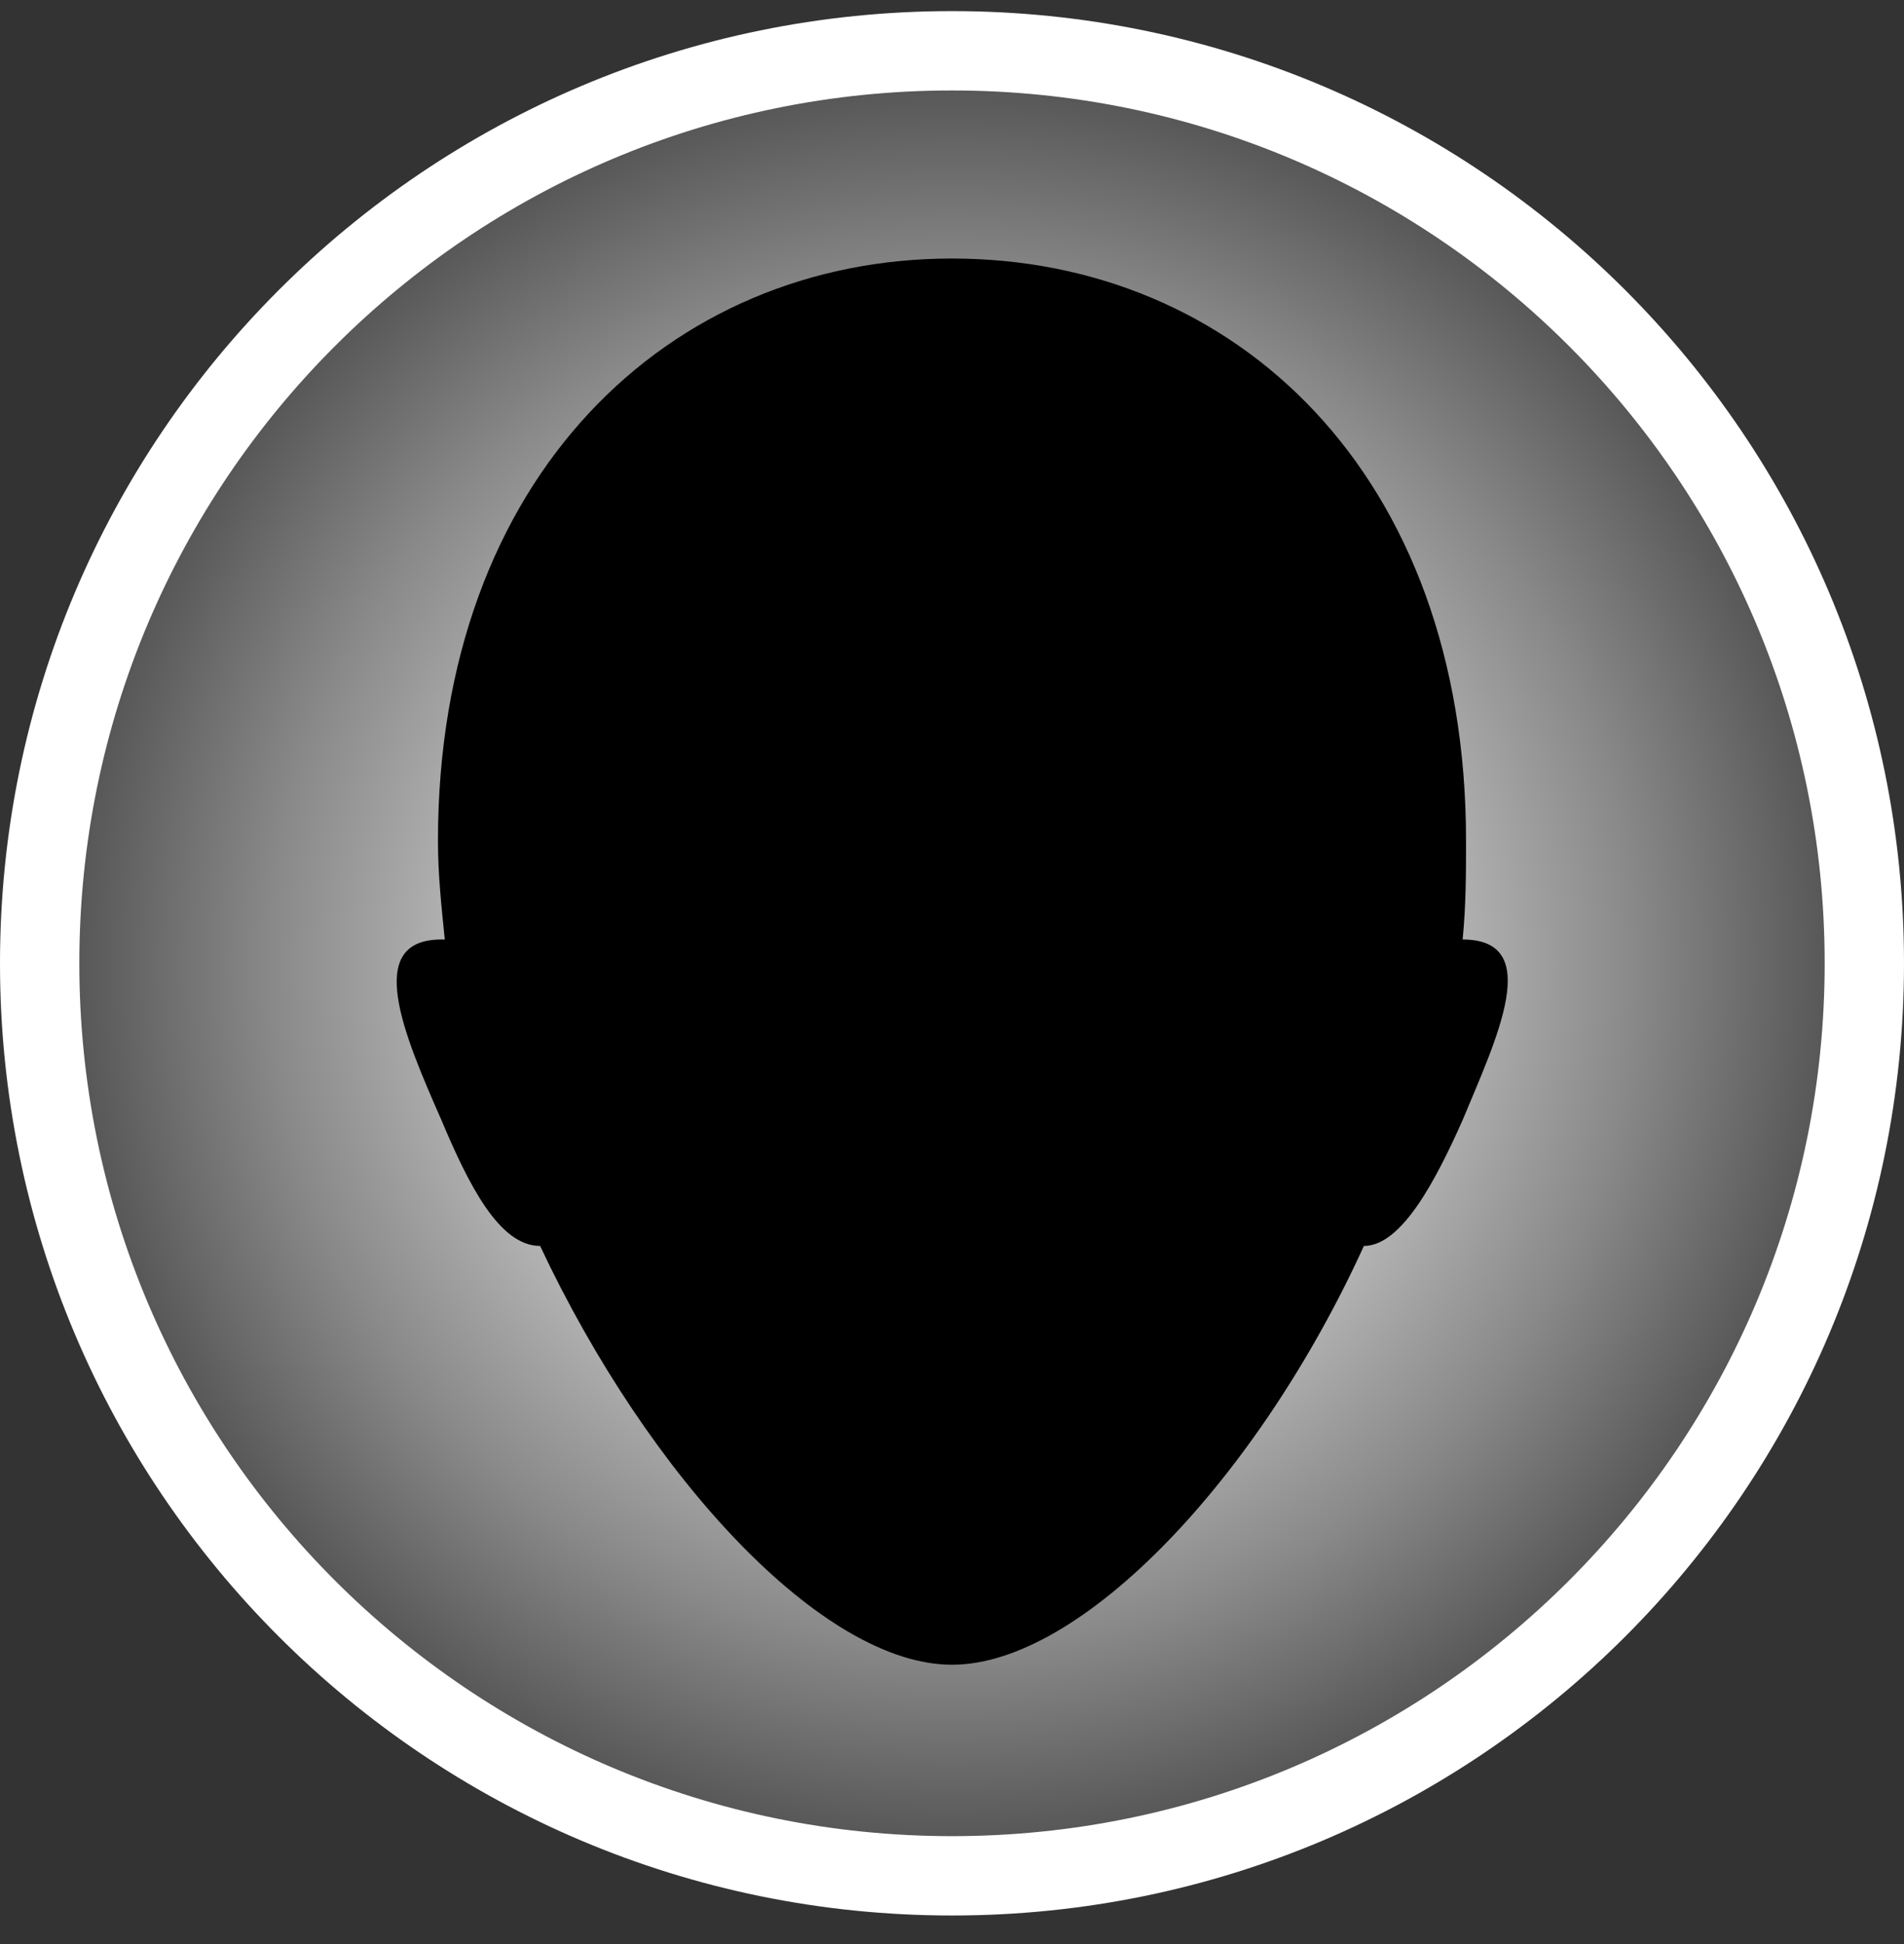
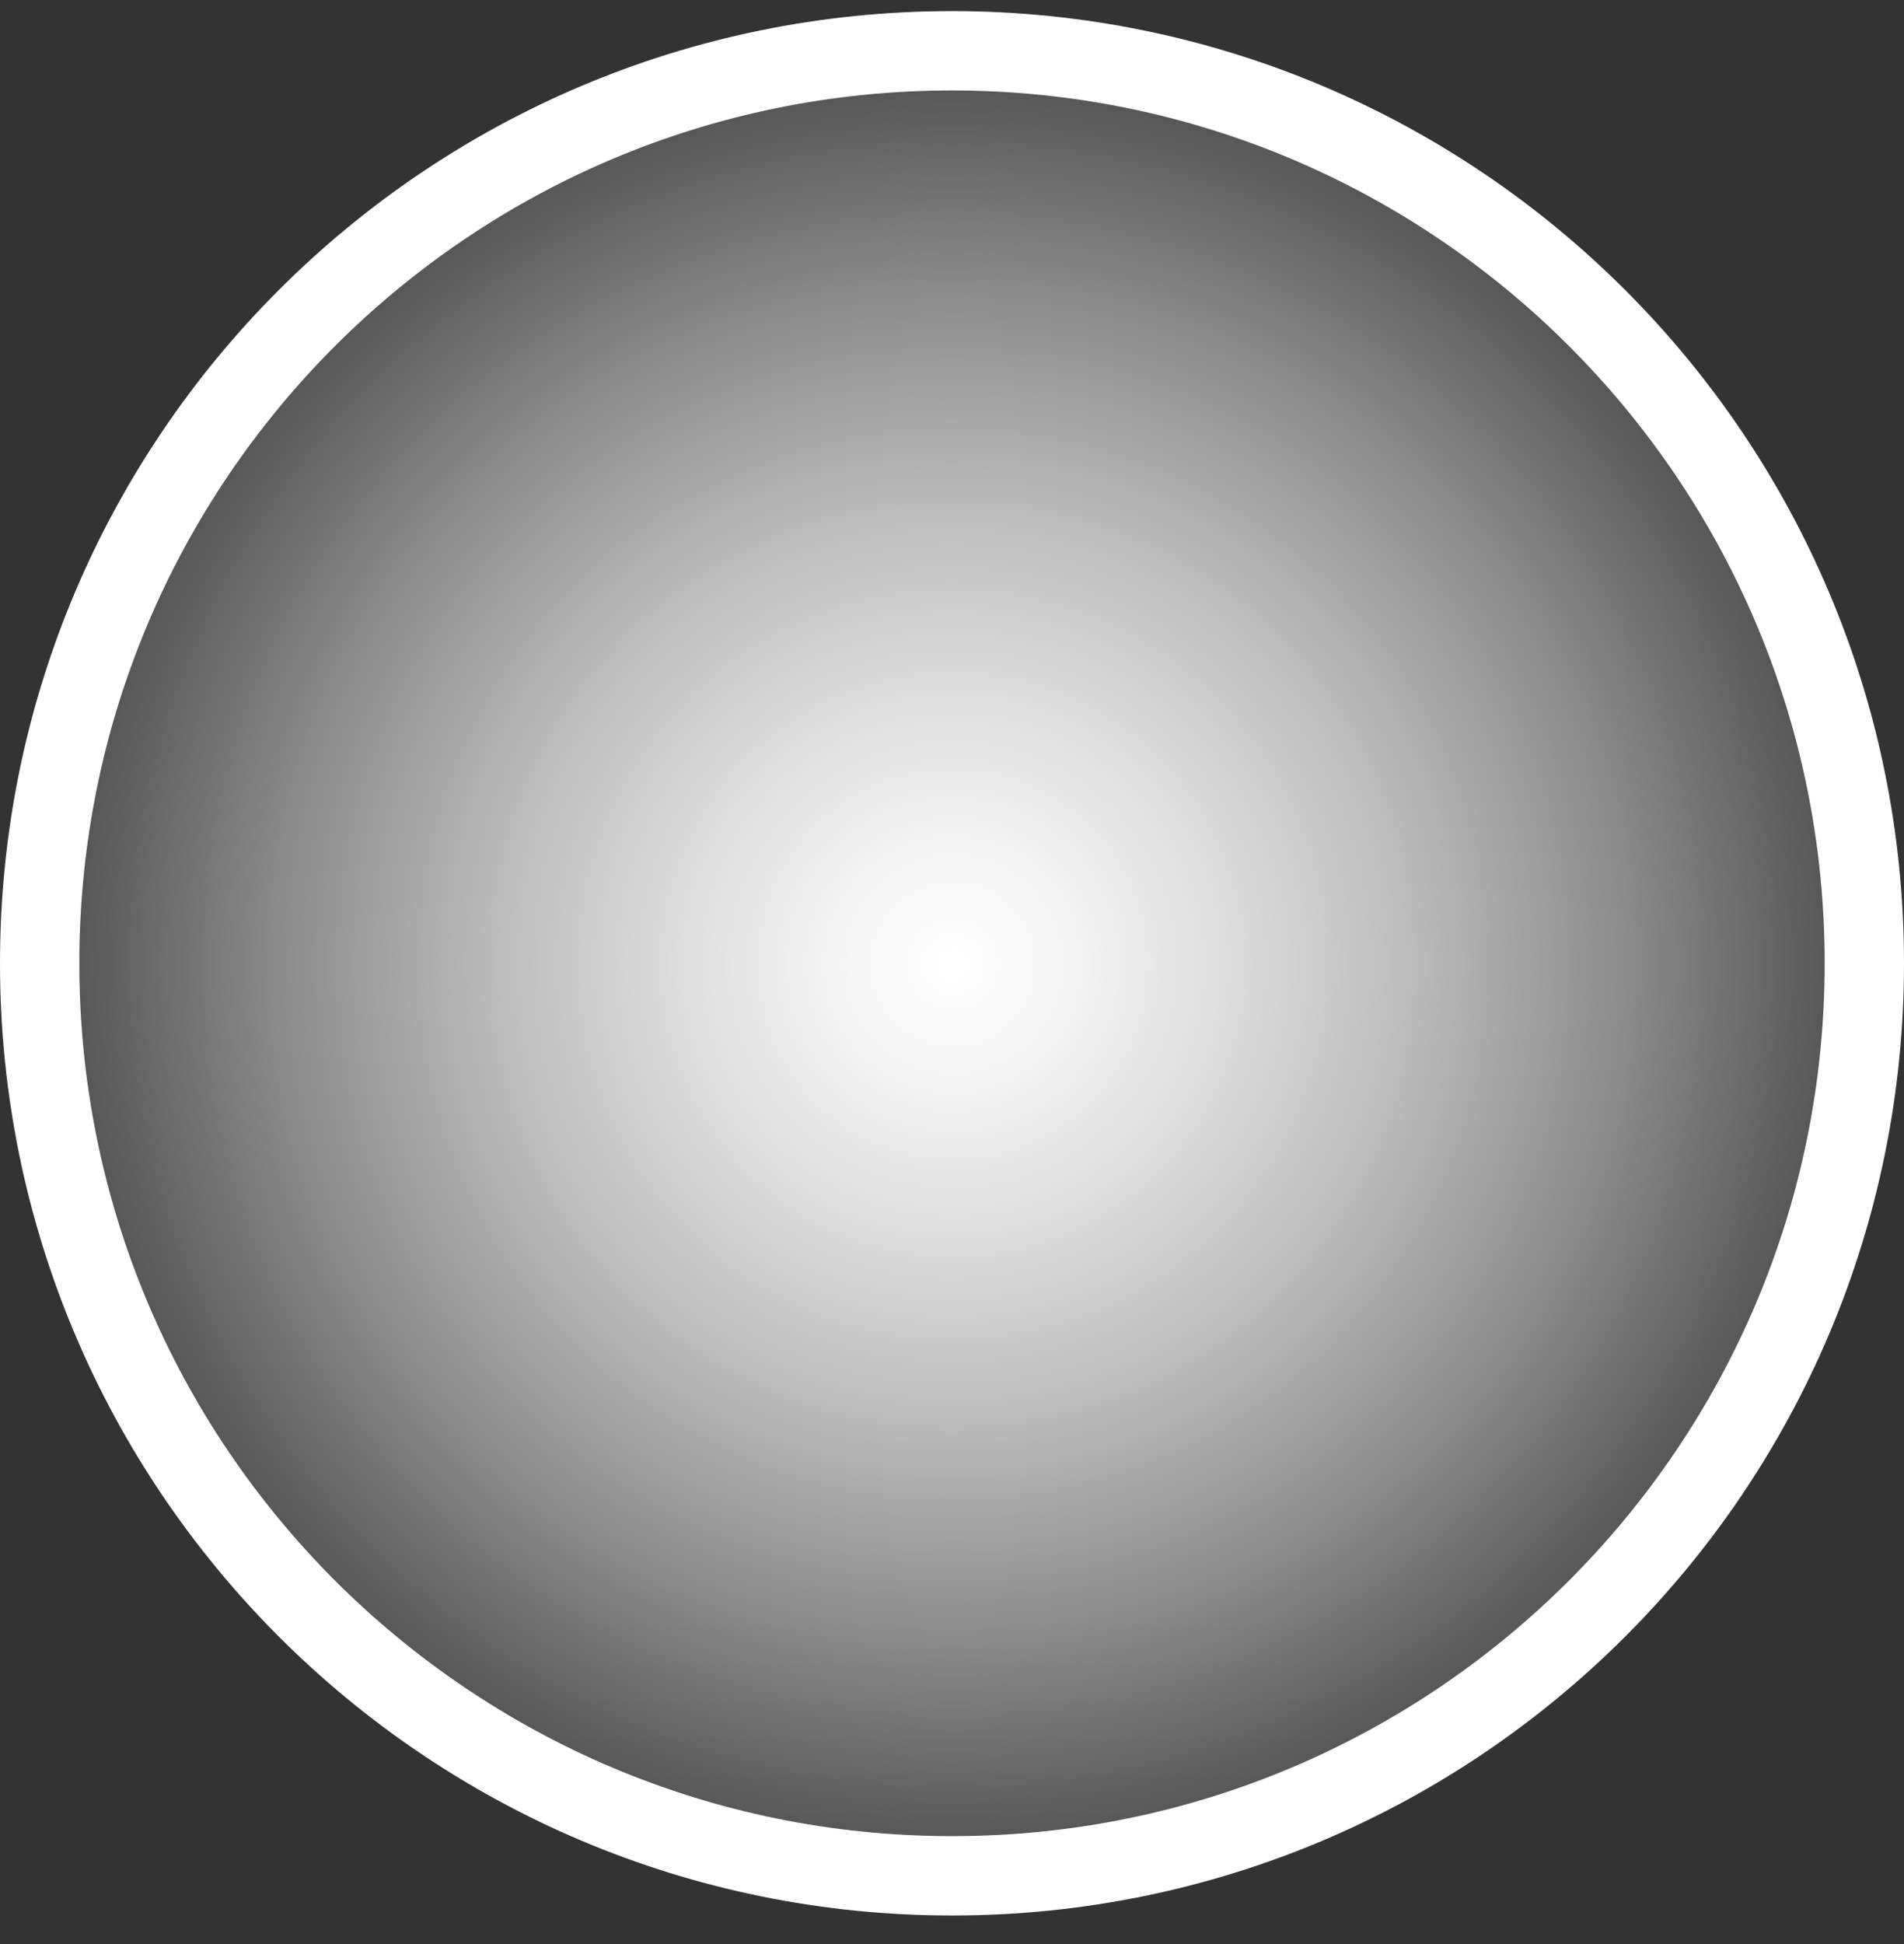
<svg xmlns="http://www.w3.org/2000/svg" width="48" height="49" fill="none">
  <rect width="100%" height="100%" fill="#333333" stroke="none" />
  <path d="M24 47.28c12.703 0 23-10.297 23-23 0-12.702-10.297-23-23-23s-23 10.298-23 23c0 12.703 10.297 23 23 23Z" fill="url(#a)" stroke="#fff" stroke-width="2" stroke-miterlimit="10" stroke-linecap="round" stroke-linejoin="round" />
-   <path d="M36.873 23.68s-.086 0 0 0c.086-.858.086-1.716.086-2.488 0-9.27-5.836-14.676-12.96-14.676-7.122 0-12.958 5.493-12.958 14.676 0 .858.086 1.63.172 2.488h-.086c-1.974 0-.944 2.403 0 4.549.686 1.63 1.459 3.175 2.489 3.175C16.362 37.24 20.739 41.96 24 41.96s7.724-4.72 10.384-10.556c.944 0 1.803-1.63 2.49-3.175.857-2.06 2.059-4.549 0-4.549Z" fill="#000" />
  <defs>
    <radialGradient id="a" cx="0" cy="0" r="1" gradientUnits="userSpaceOnUse" gradientTransform="translate(24.02 24.303) scale(22.963)">
      <stop stop-color="#fff" />
      <stop offset=".111" stop-color="#F7F7F7" />
      <stop offset=".286" stop-color="#E0E0E0" />
      <stop offset=".503" stop-color="#BCBCBC" />
      <stop offset=".751" stop-color="#898989" />
      <stop offset="1" stop-color="#4F4F4F" />
    </radialGradient>
  </defs>
</svg>